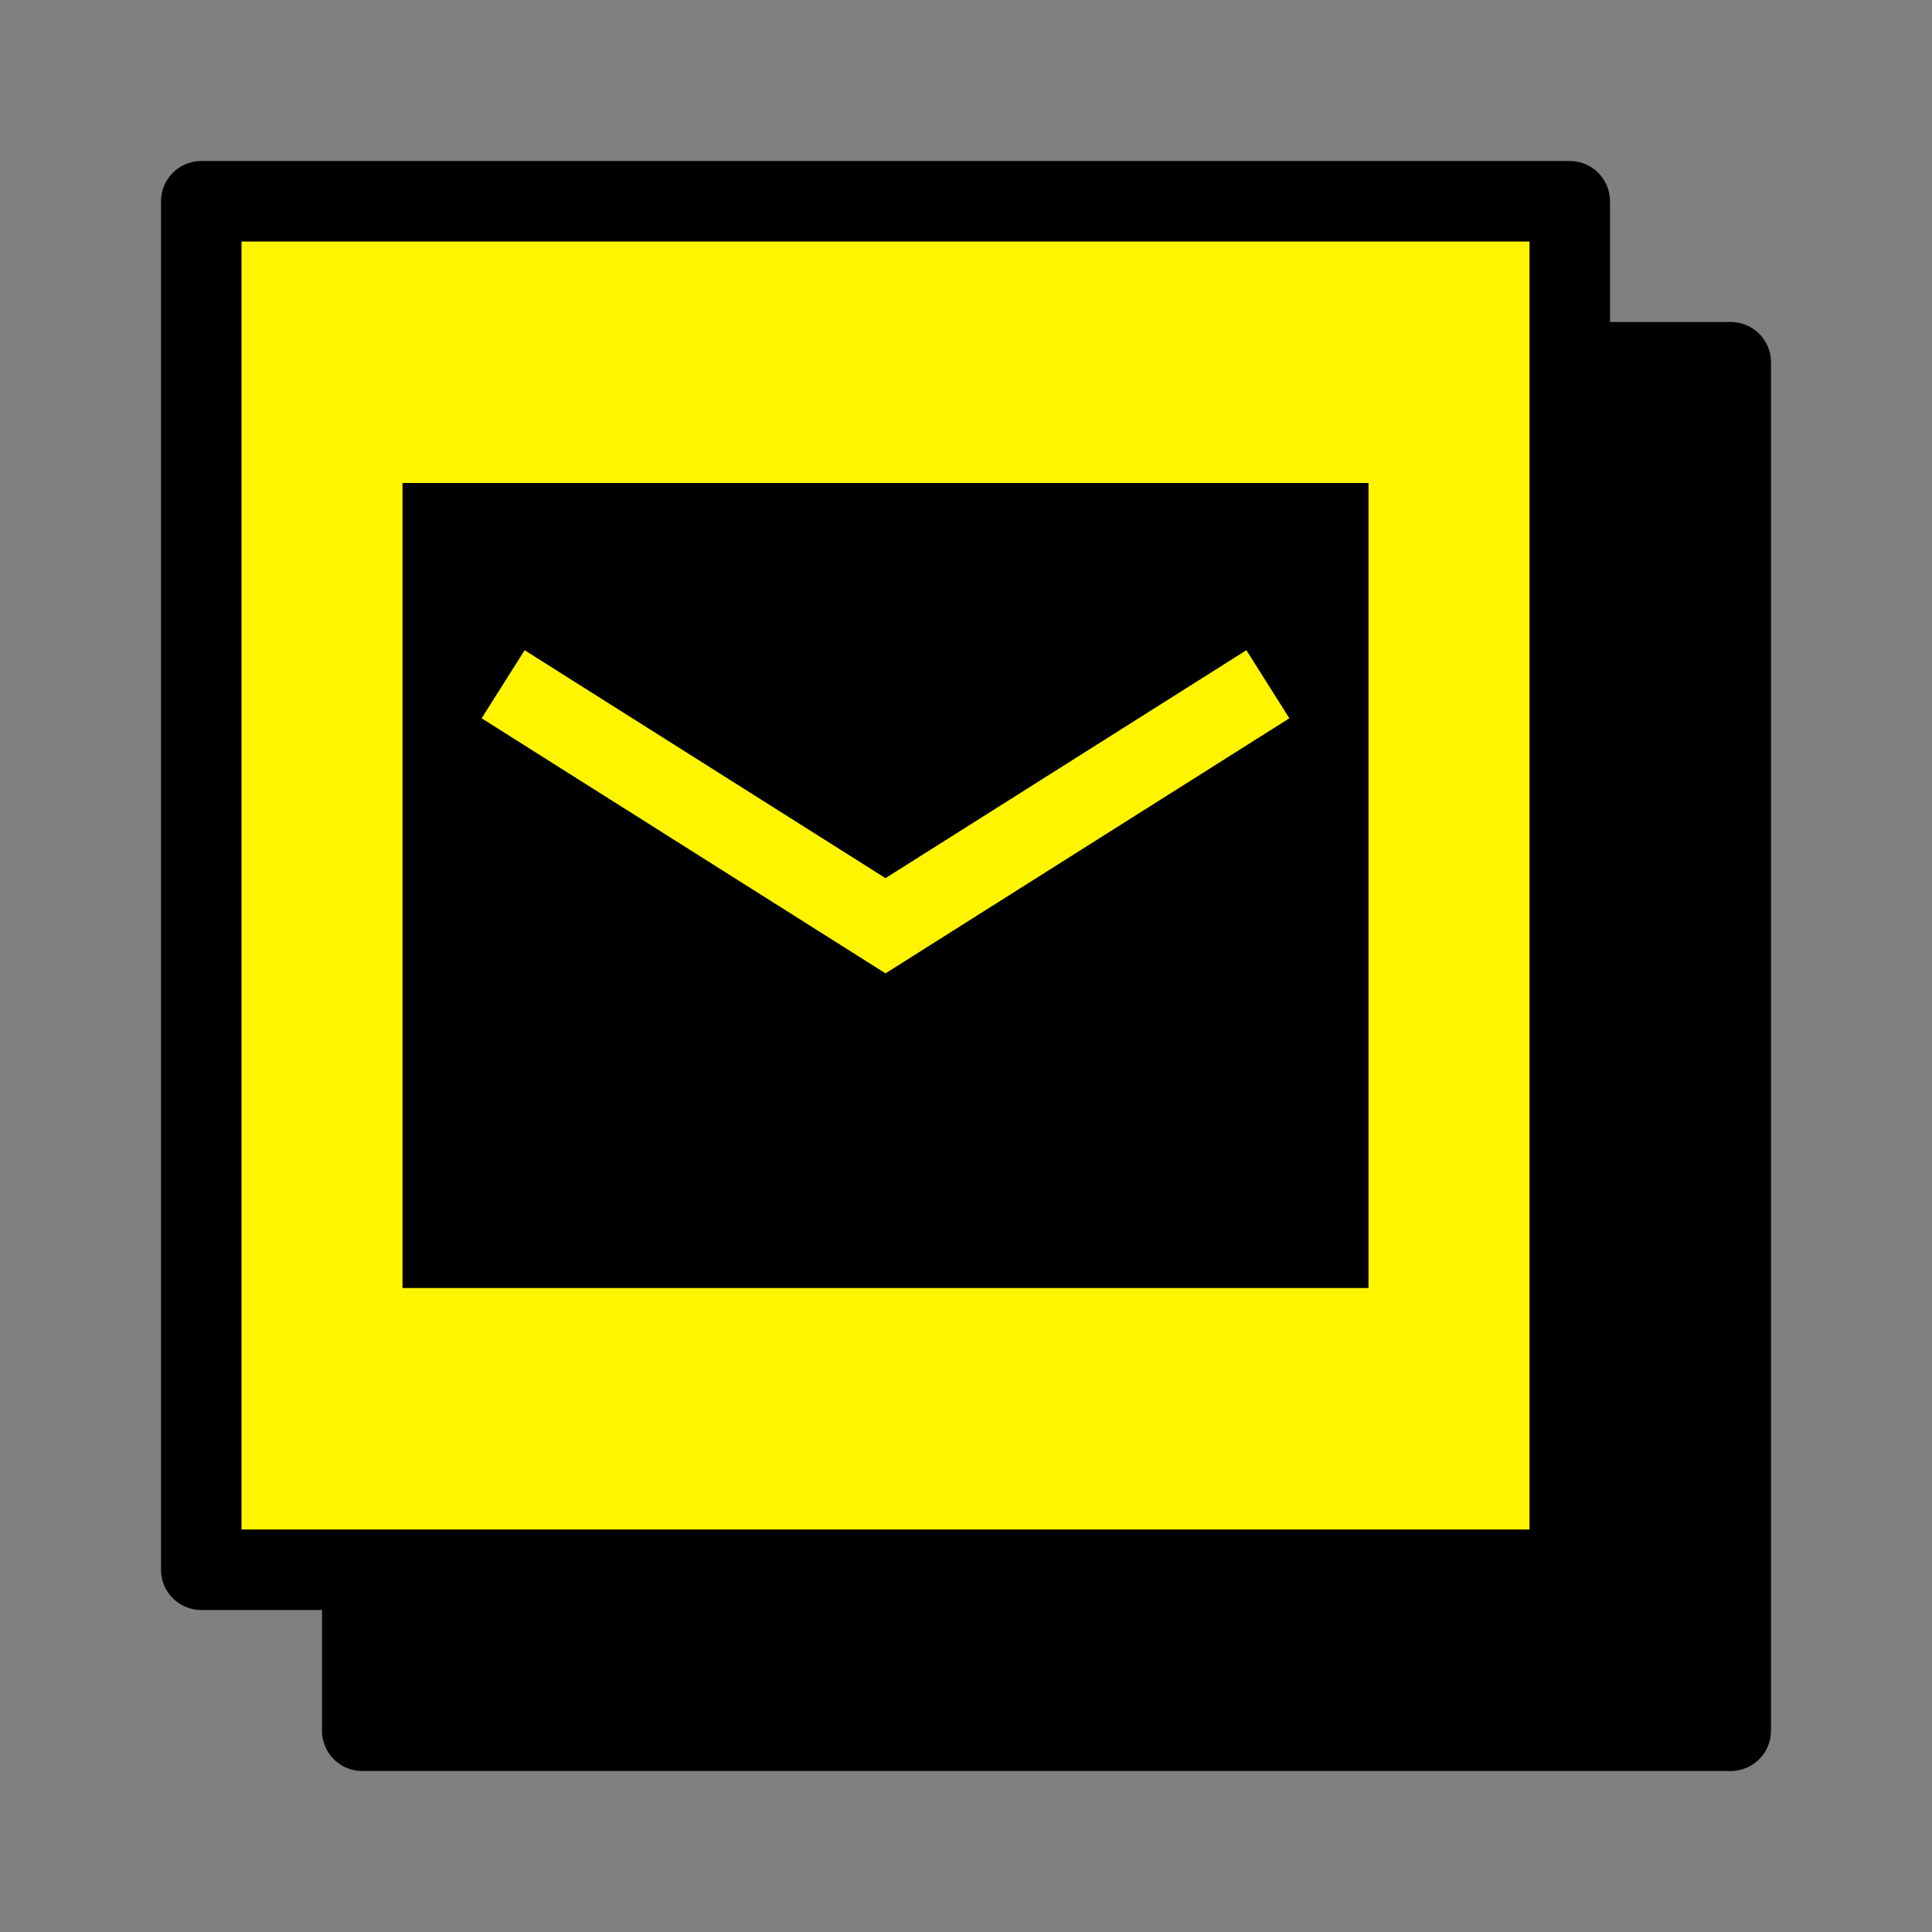
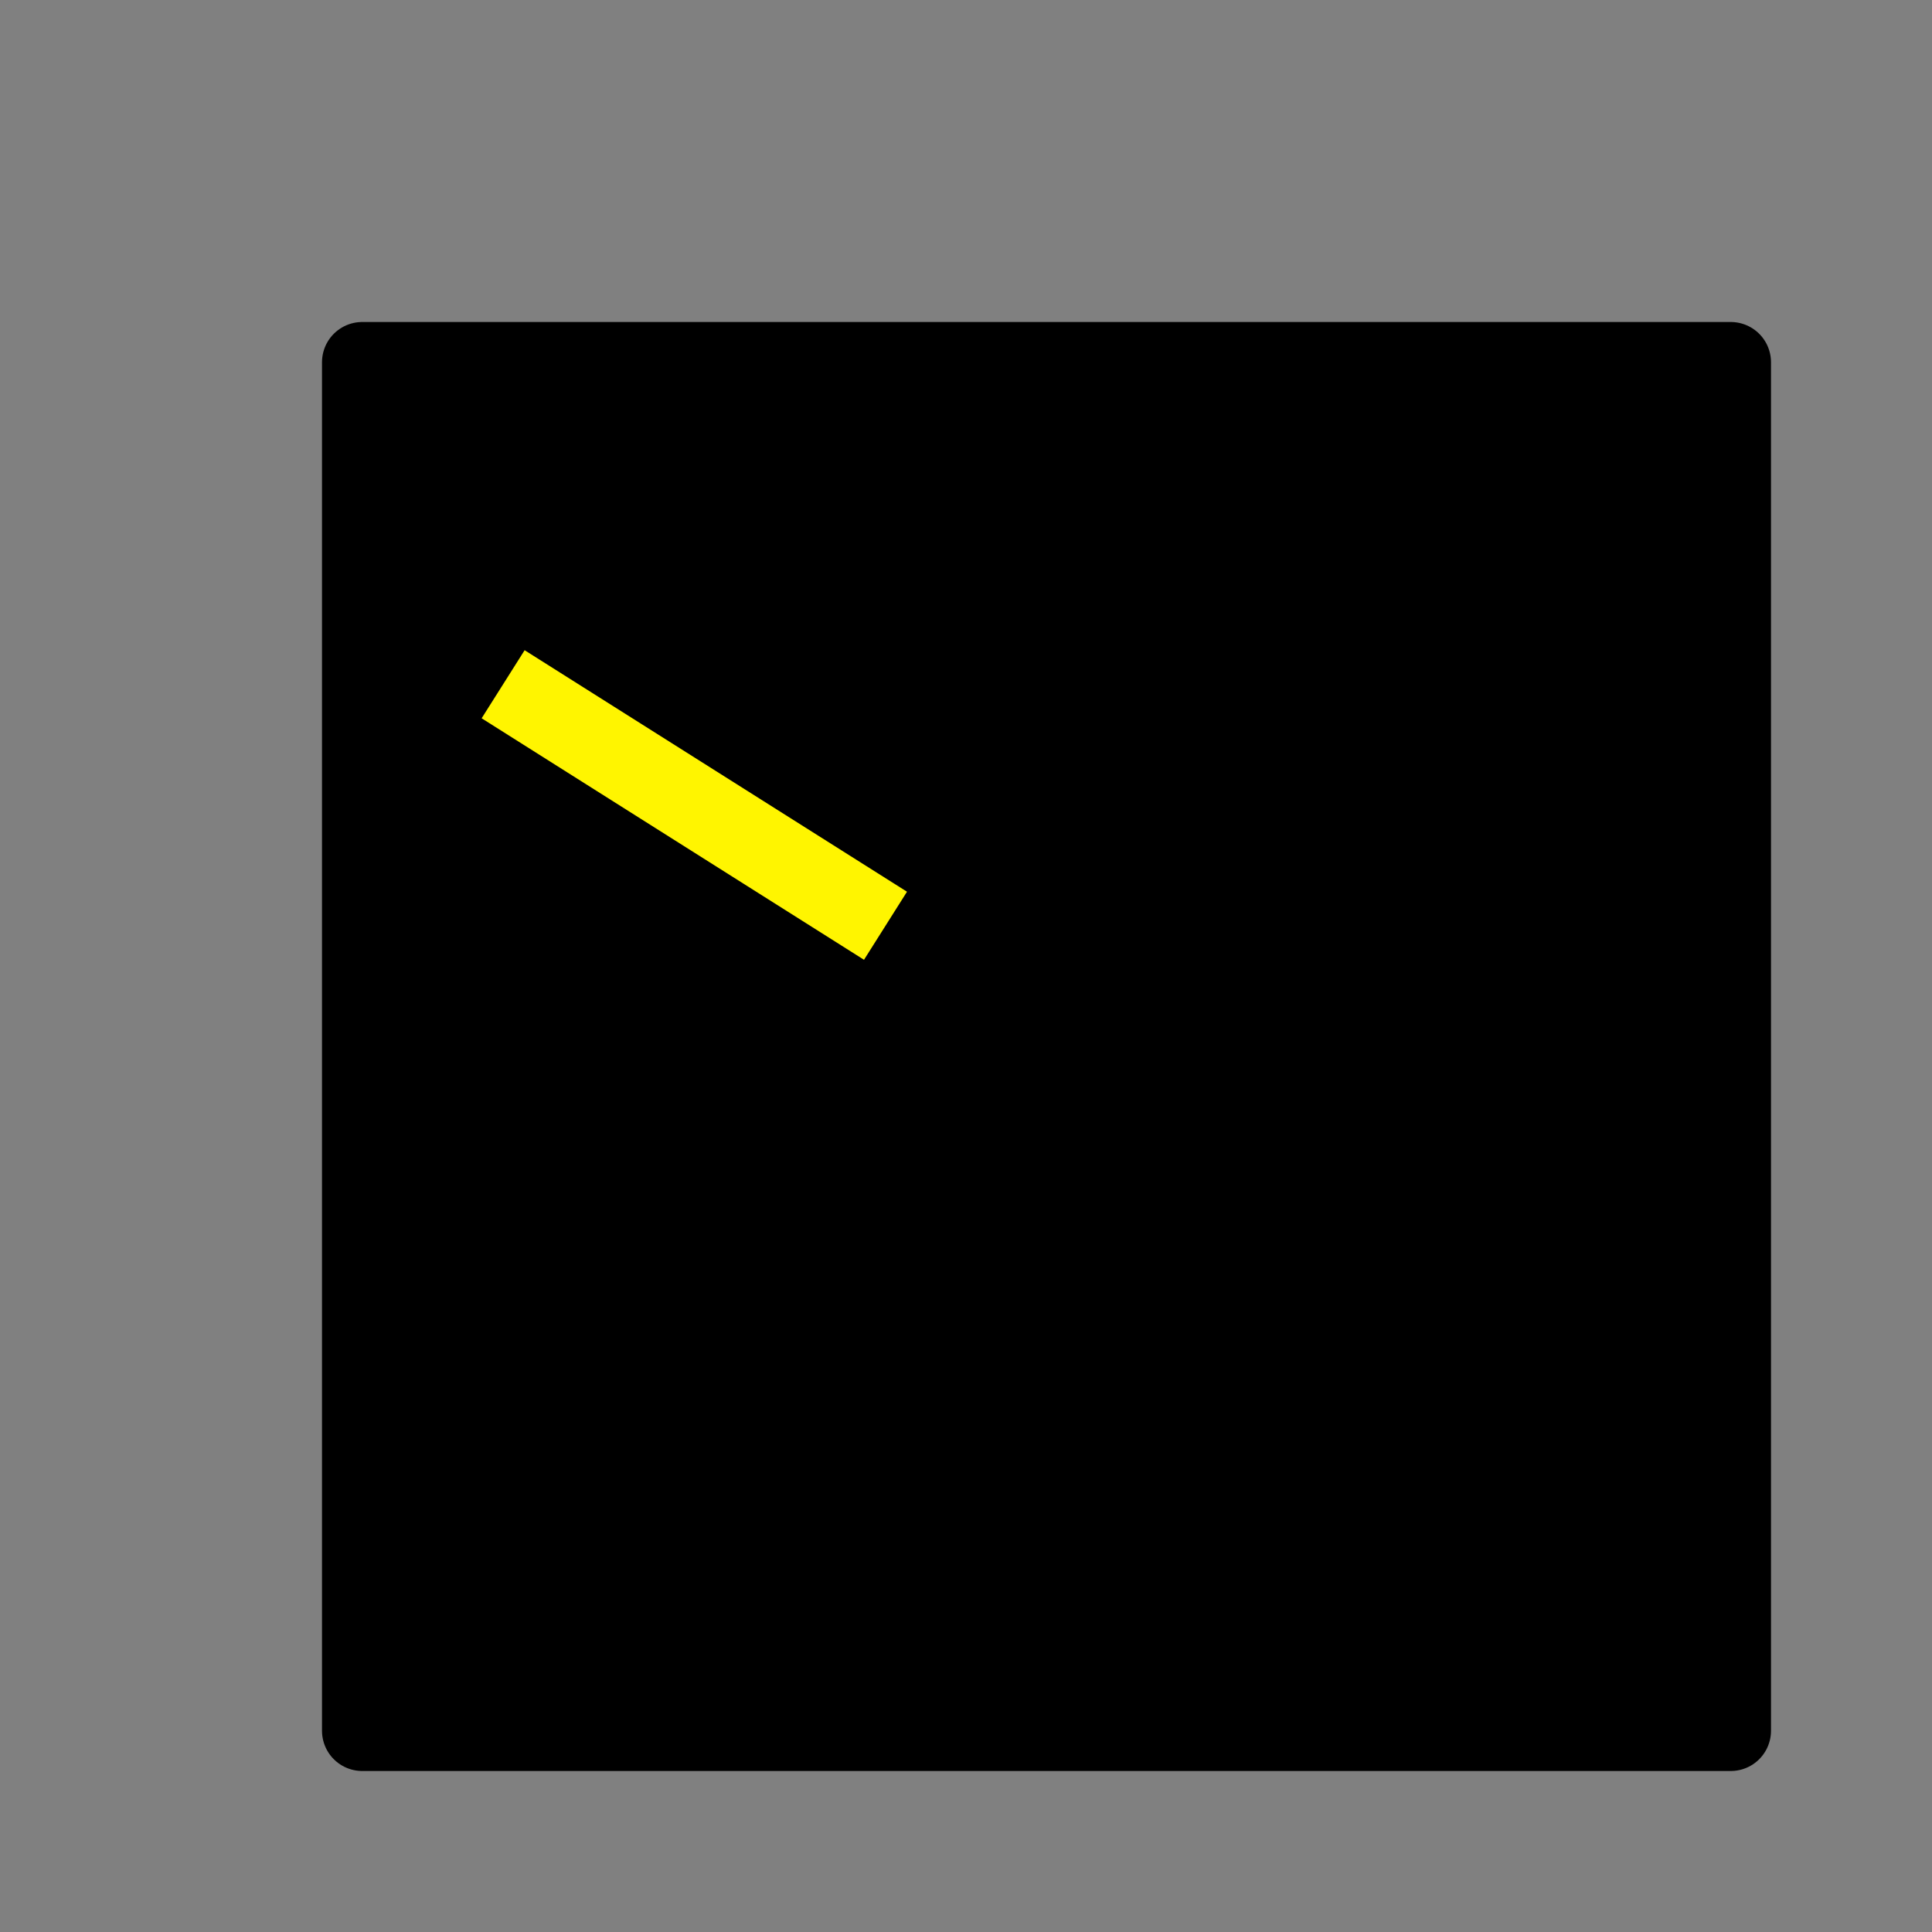
<svg xmlns="http://www.w3.org/2000/svg" width="96" height="96" viewBox="0 0 96 96" fill="none">
  <rect x="0" y="0" width="96" height="96" fill="#808080" stroke="none" />
  <rect x="18" y="18" width="68" height="68" fill="black" stroke="black" stroke-width="4" stroke-linejoin="round" />
-   <rect x="10" y="10" width="68" height="68" fill="#FFF500" stroke="black" stroke-width="4" stroke-linejoin="round" />
  <path d="M64 60V28H24V60H64Z" fill="black" stroke="black" stroke-width="8" />
-   <path d="M25 34L44 46L63 34" stroke="#FFF500" stroke-width="4" />
+   <path d="M25 34L44 46" stroke="#FFF500" stroke-width="4" />
</svg>